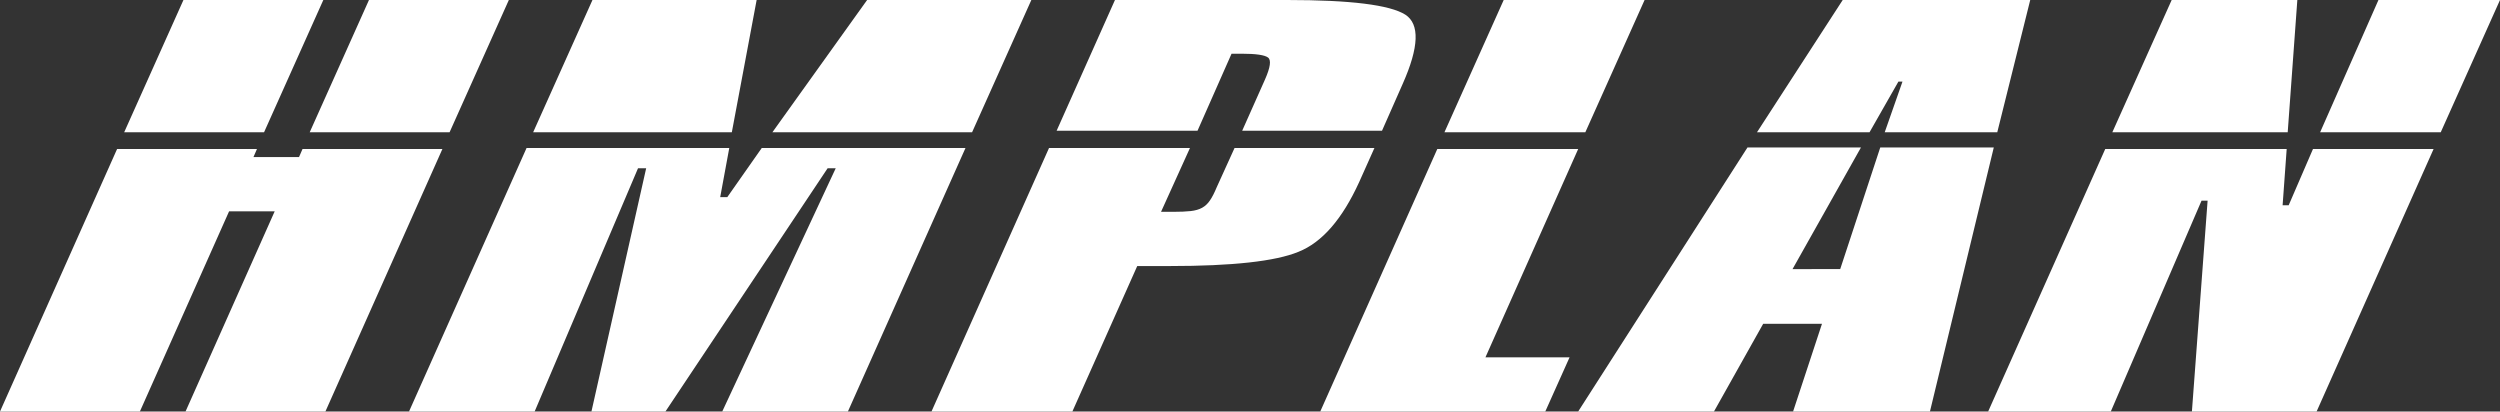
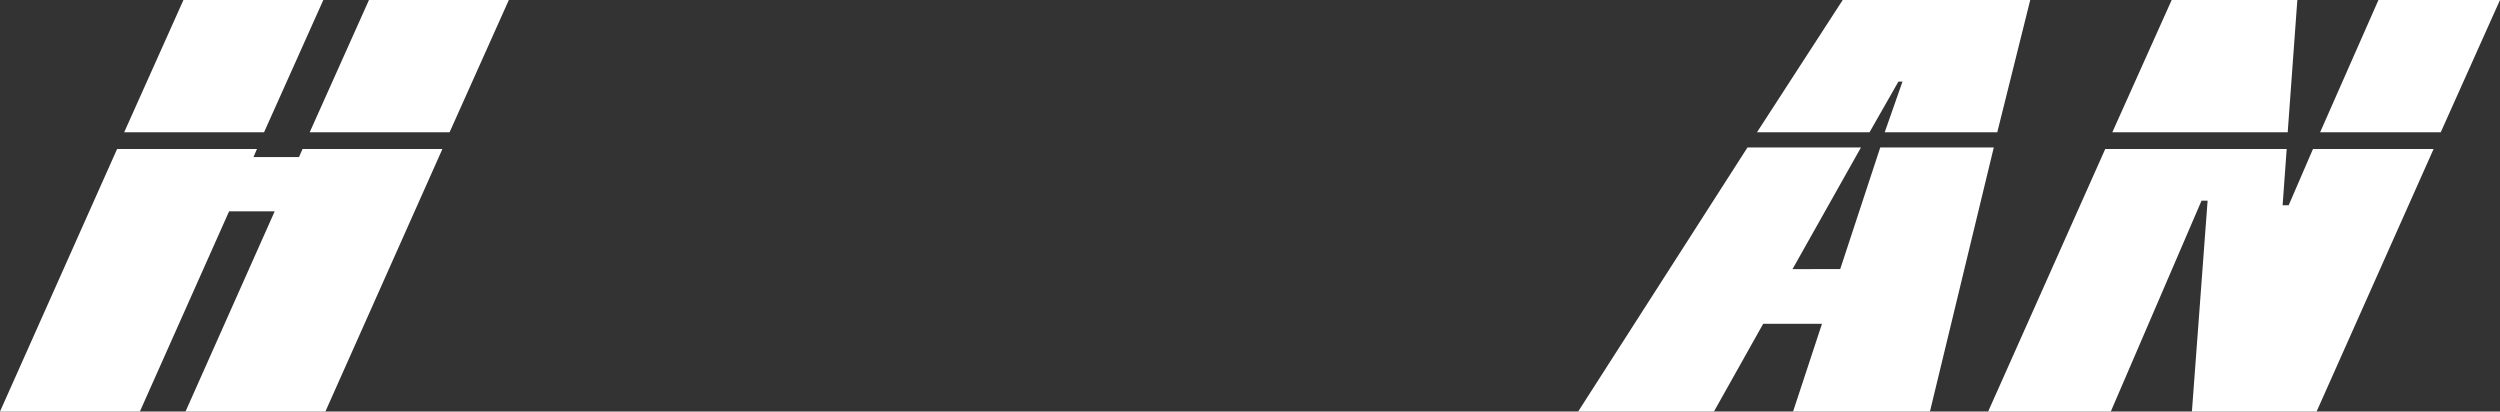
<svg xmlns="http://www.w3.org/2000/svg" version="1.1" id="レイヤー_1" x="0px" y="0px" viewBox="0 0 589.28 97" style="enable-background:new 0 0 589.28 97;" xml:space="preserve">
  <rect x="0" y="0" width="589.28" height="97" fill="#333333" stroke="none" />
  <style type="text/css">
	.st0{fill:#FFFFFF;}
</style>
  <g>
    <path class="st0" d="M32.97,97H0l27.6-61.88h32.97l-0.83,1.91h10.74l0.83-1.91h32.97L76.7,97H43.73l21.02-47.19H54L32.97,97    M43.24,0h32.97L62.24,31.18H29.27L43.24,0z M119.94,0l-13.97,31.18H73L86.97,0H119.94z" />
-     <path class="st0" d="M126.02,97H96.41l27.71-62.12h47.78l-2.14,11.59h1.67l8.13-11.59h48.02L199.86,97h-29.62l26.75-57.34h-1.91   L156.85,97h-17.44l12.9-57.34h-1.92L126.02,97 M139.65,0h38.7l-5.85,31.18h-46.83L139.65,0z M243.1,0l-13.97,31.18h-47.07L204.39,0   H243.1z" />
-     <path class="st0" d="M276.54,49.93c1.68,0,3.04-0.06,4.13-0.18c1.07-0.12,1.97-0.38,2.69-0.78c0.71-0.39,1.33-0.97,1.84-1.73   c0.52-0.75,1.06-1.81,1.62-3.16l4.18-9.2h32.97l-3.58,8c-3.99,8.76-8.76,14.26-14.34,16.48c-5.42,2.23-15.53,3.35-30.34,3.35h-7.65   L252.77,97h-33.21l27.71-62.12h33.22l-6.82,15.05H276.54 M262.81,0h40.62c14.9,0,24.17,1.15,27.83,3.46   c3.42,2.23,3.22,7.64-0.6,16.25l-4.9,11.1H292.8l5.37-12.06c1.27-2.87,1.51-4.6,0.72-5.19c-0.8-0.6-2.88-0.9-6.22-0.9h-2.38   l-8.02,18.15h-33.21L262.81,0z" />
-     <path class="st0" d="M364.24,97H311.2l27.59-61.88H372l-21.86,49.1h19.83L364.24,97 M354.44,0h33.21l-13.97,31.18h-33.21L354.44,0z   " />
    <path class="st0" d="M433.76,63.43l9.44-28.67h26.76L454.91,97h-32.26l6.81-20.67h-13.86L404,97h-32.01l39.91-62.24h26.75   l-16.13,28.67H433.76 M434.35,0h44.2l-7.77,31.18h-26.53l4.19-11.95h-0.96l-6.81,11.95h-26.53L434.35,0z" />
    <path class="st0" d="M497.54,97h-28.91l27.6-61.88H539l-0.96,13.26h1.43l5.73-13.26h28.43L546.05,97h-29.39l3.7-49.7h-1.43   L497.54,97 M511.89,0h29.62l-2.27,31.18H497.9L511.89,0z M589.28,0l-13.97,31.18h-28.43L560.63,0H589.28z" />
  </g>
</svg>